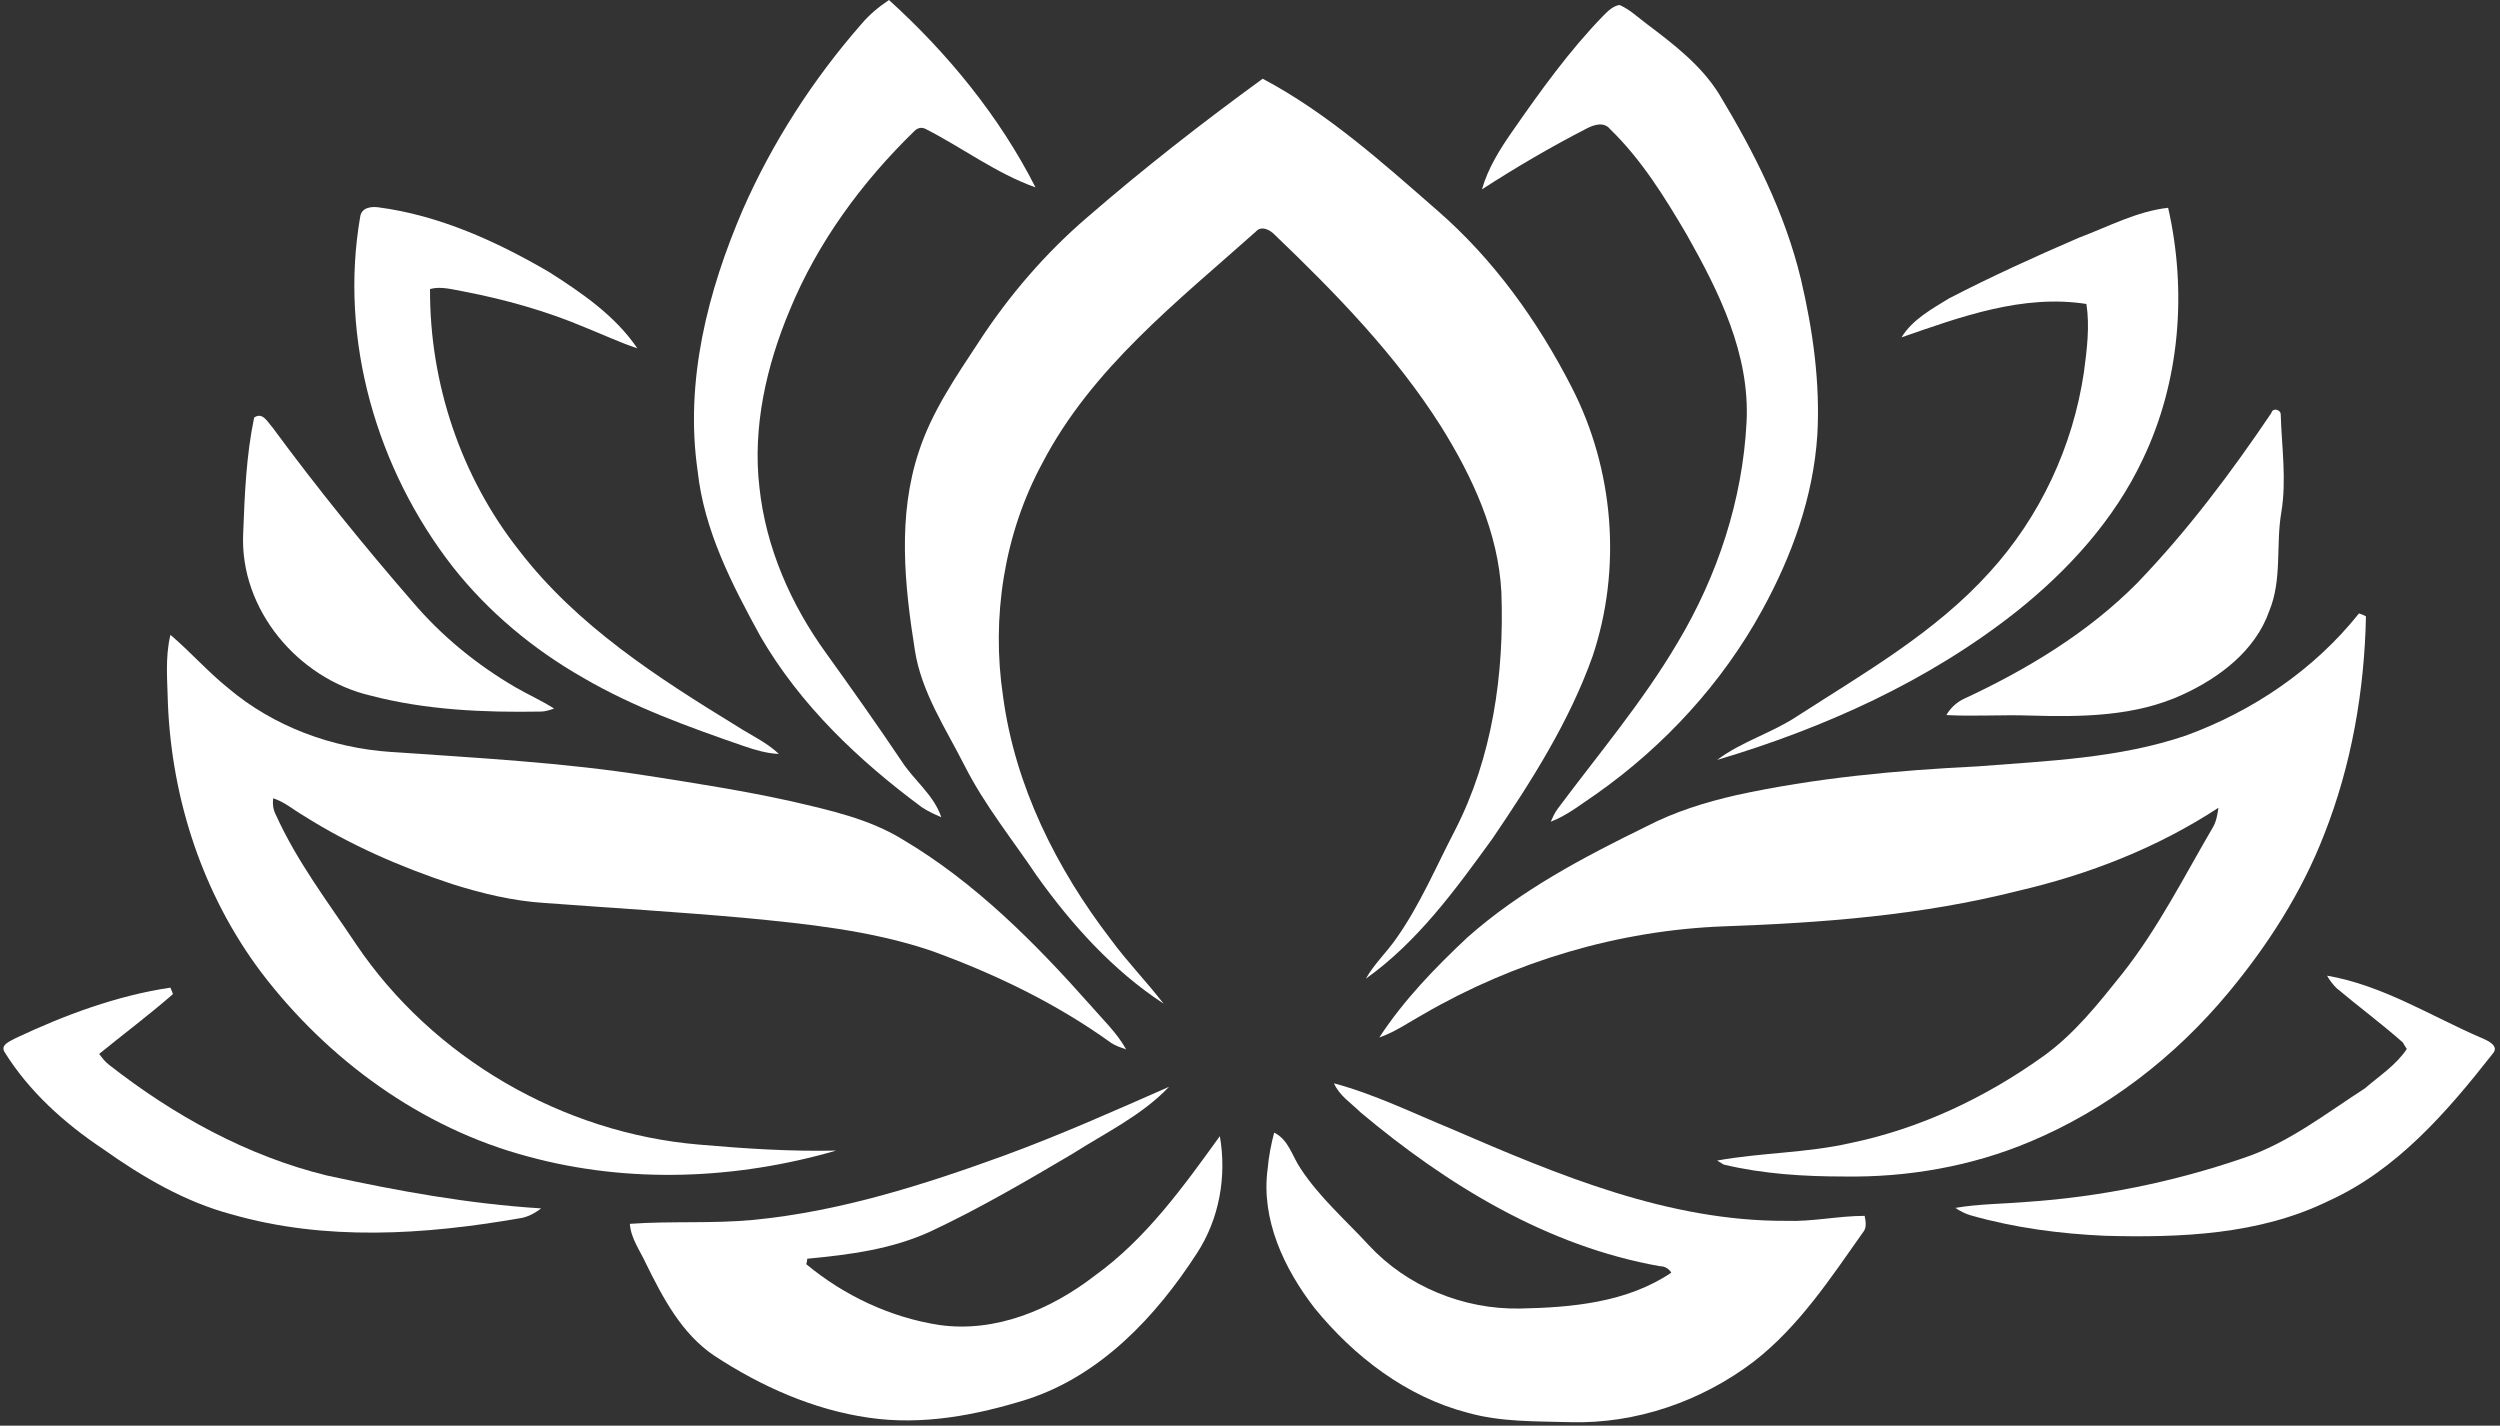
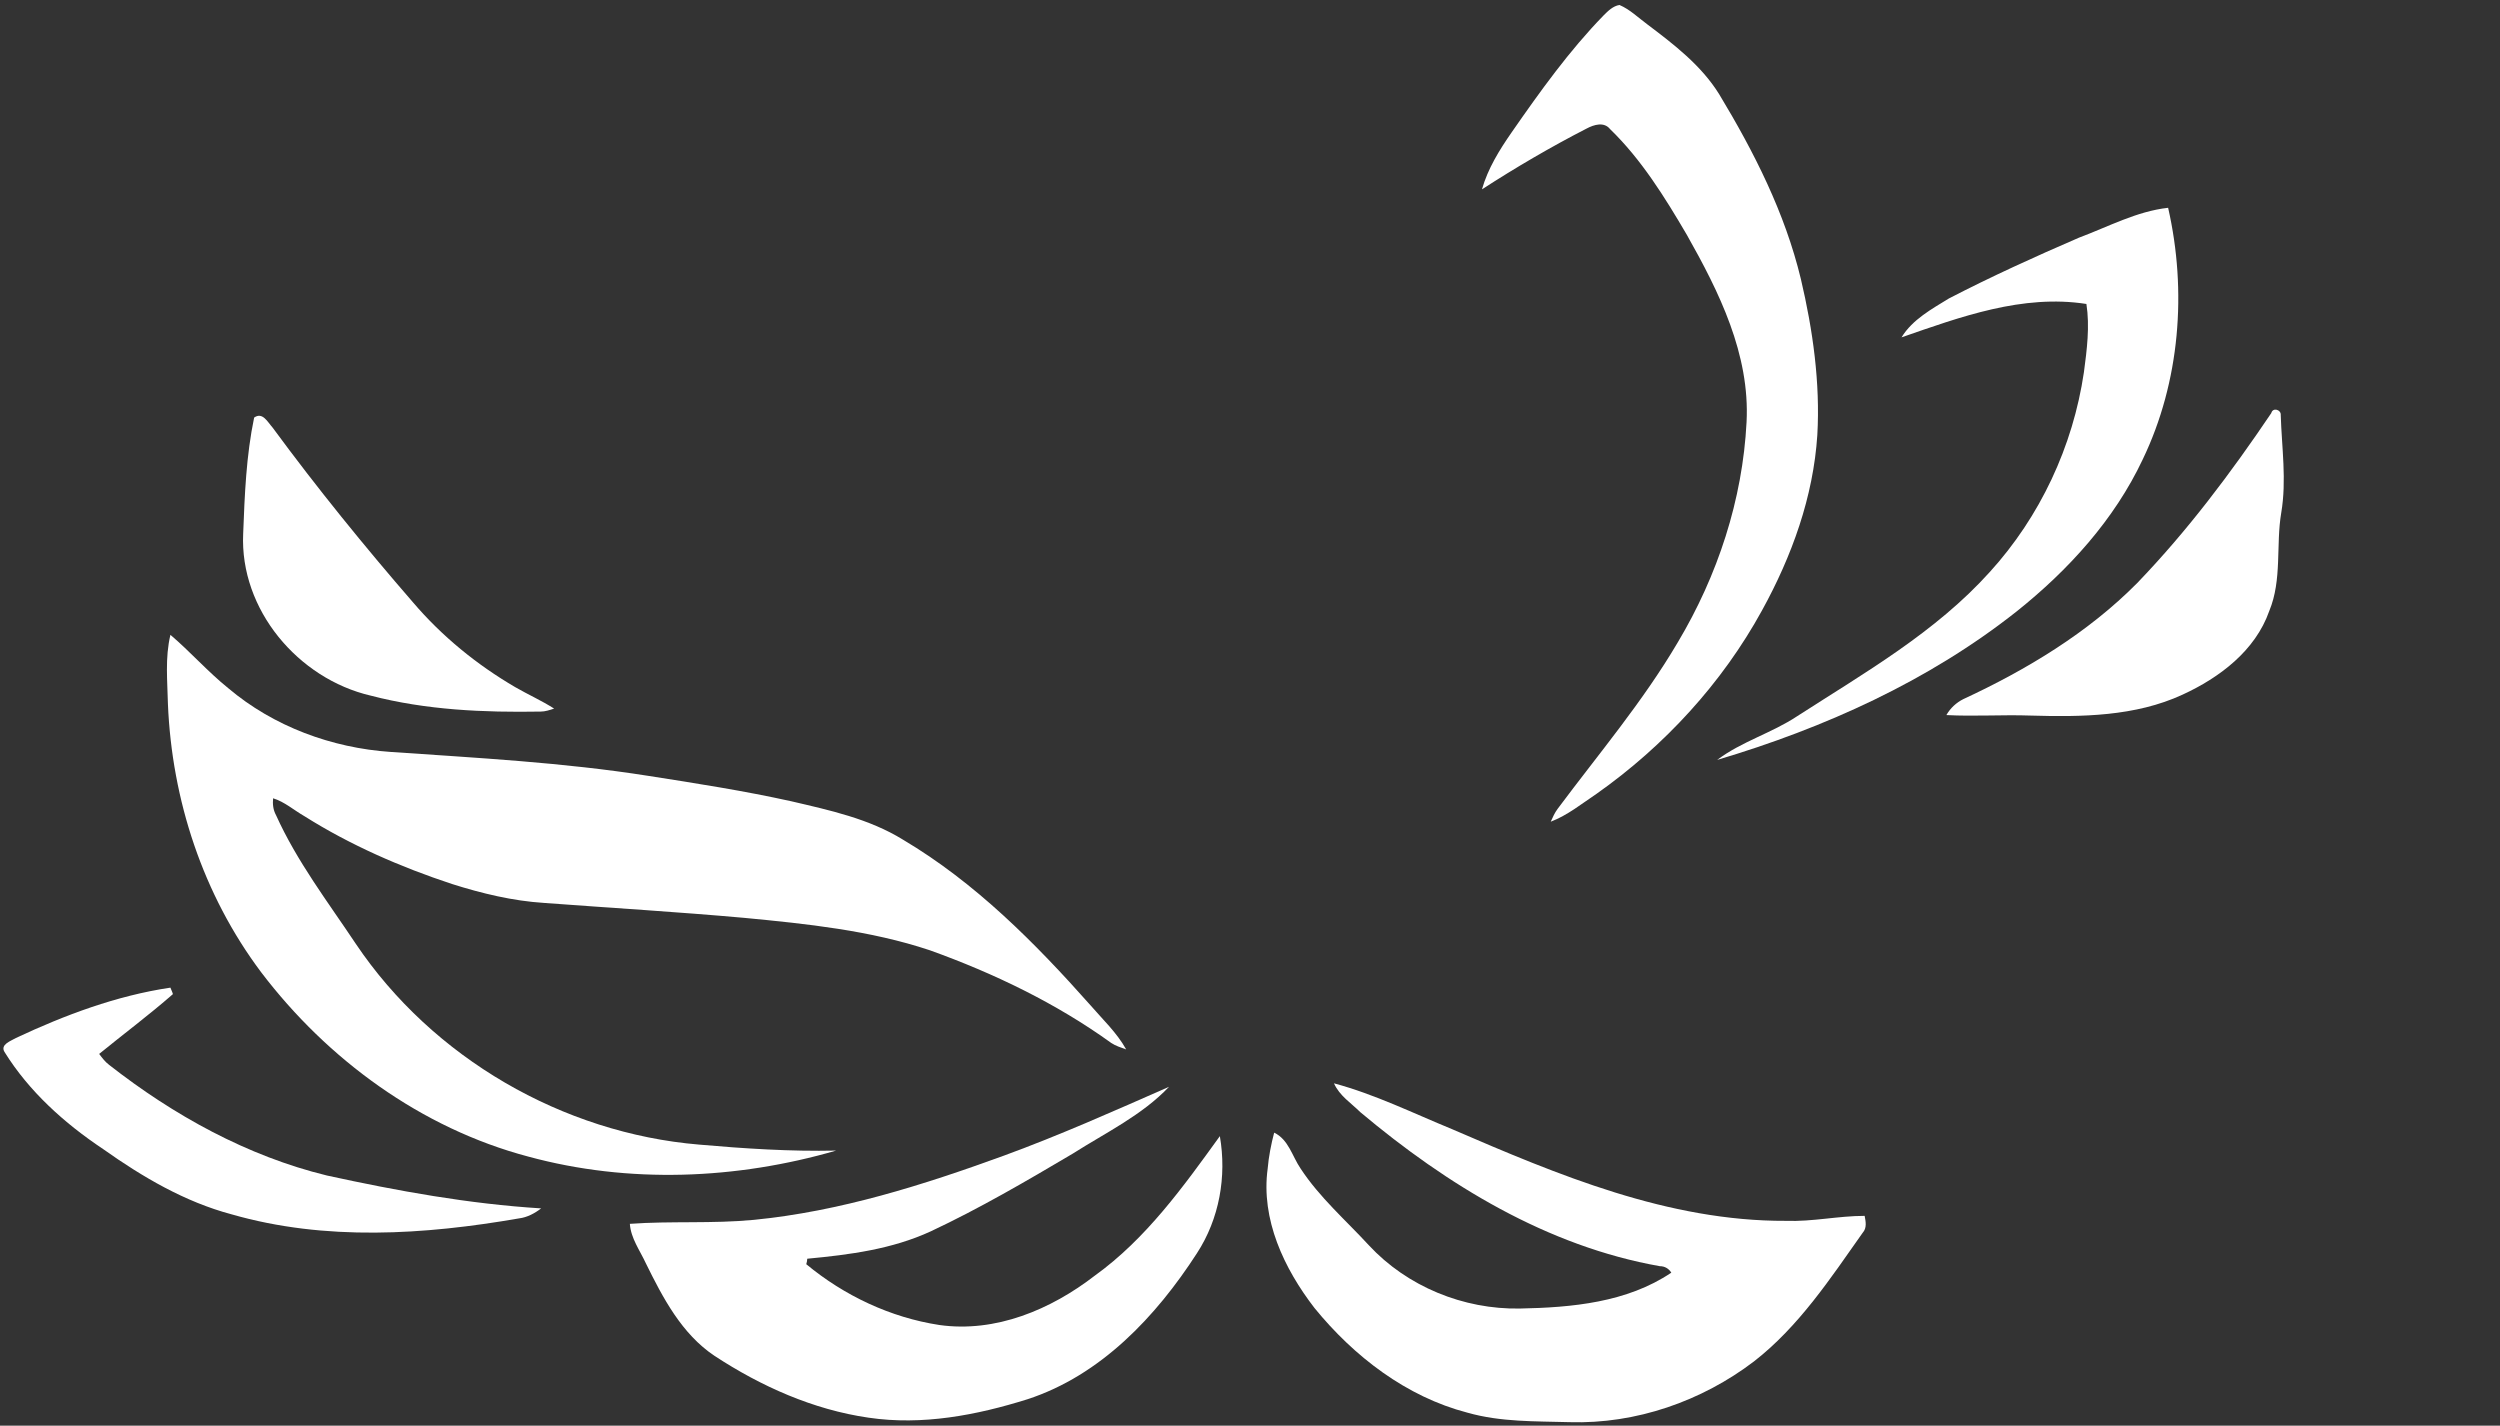
<svg xmlns="http://www.w3.org/2000/svg" fill="#000000" height="286.1" preserveAspectRatio="xMidYMid meet" version="1" viewBox="-0.7 0.0 501.7 286.1" width="501.7" zoomAndPan="magnify">
  <rect x="-0.7" y="0.0" width="501.7" height="286.1" fill="#333333" stroke="none" />
  <g fill="#ffffff" id="change1_1">
-     <path d="M172.1,4.9c1.6-1.9,3.5-3.5,5.6-4.9c11.8,10.7,22.2,23.4,29.4,37.6c-7.9-2.8-14.7-8-22.2-11.8 c-0.8-0.3-1.5-0.1-2.1,0.5c-10.5,10.2-19.4,22.3-25,35.9c-4.7,11.2-7.5,23.5-6.1,35.6c1.3,12.1,6.3,23.5,13.4,33.3 c5.1,7.1,10.2,14.3,15.1,21.6c2.5,3.9,6.5,6.8,8,11.3c-1.4-0.6-2.7-1.2-3.9-2c-12.7-9.4-24.4-20.5-32.4-34.3 c-5.7-10.4-11.3-21.2-12.6-33.2c-2.6-18,2-36,9.1-52.5C154.3,28.6,162.4,16,172.1,4.9z" />
    <path d="M321.1,3.1c0.9-0.9,1.9-1.9,3.2-2.1c2.1,0.9,3.7,2.5,5.6,3.9c5.3,4,10.8,8.2,14.4,14 c7,11.6,13.2,23.8,16.4,37.1c2.4,10.2,3.9,20.8,3.3,31.3c-0.8,12.4-5.1,24.3-11.1,35.2c-8,14.6-19.6,27.2-33.2,36.8 c-3,2-5.8,4.3-9.2,5.6c0.4-0.9,0.8-1.8,1.4-2.6c8.2-11,17.1-21.5,24.1-33.4c8-13.4,13-28.6,13.8-44.2c0.7-13.6-5.5-26.1-12-37.6 c-4.4-7.5-9.1-15.1-15.4-21.2c-1.2-1.5-3.2-0.9-4.7-0.1c-7.2,3.7-14.2,7.8-21,12.2c1.2-4.2,3.5-7.9,6-11.5 C308.4,18.3,314.2,10.2,321.1,3.1z" />
-     <path d="M217.5,43.6c11.3-9.8,23.1-19,35.2-27.8c13,6.9,24,16.8,35,26.4c11.3,9.8,20.2,22.2,27,35.5 c8.5,16.5,10.1,36.4,4.2,54c-4.7,13.2-12.3,25.1-20.1,36.6c-7.4,10.2-15,20.7-25.4,28.1c1.7-3,4.2-5.3,6.2-8.2 c4.7-6.7,7.9-14.3,11.7-21.6c7.5-14.6,9.9-31.4,9.3-47.7c-0.6-12-5.8-23.2-12.1-33.3c-9.1-14.4-21.1-26.7-33.3-38.4 c-1-1.1-2.8-2-3.9-0.7c-15.7,14-32.9,27.4-42.8,46.4c-7.7,14.2-10.3,31-7.9,46.9c2.4,17.9,10.7,34.5,21.6,48.7 c3.3,4.5,7.2,8.5,10.6,12.9c-10.1-6.6-18.4-15.8-25.4-25.6c-4.9-7.3-10.5-14.2-14.5-22.1c-3.8-7.5-8.7-14.8-10-23.2 c-2.1-13.2-3.5-27,0.8-39.9c2.6-8,7.5-15.1,12.1-22.1C201.8,59.3,209.1,50.8,217.5,43.6z" />
-     <path d="M71.6,43.4c0.3-1.7,2.1-2,3.6-1.8c12.2,1.6,23.7,6.8,34.3,13c6.6,4.2,13.3,8.8,17.7,15.3 c-3.6-1.2-7-2.8-10.5-4.2c-7.8-3.3-16-5.6-24.3-7.2c-2.3-0.4-4.6-1.1-6.8-0.5c-0.1,18.9,6.2,37.7,17.9,52.5 c11.6,15.1,27.8,25.5,43.8,35.3c2.8,1.8,5.9,3.2,8.3,5.5c-2.4-0.1-4.8-0.8-7.1-1.6c-11-3.8-22.1-7.8-32.2-13.7 c-10-5.7-19-13.2-26.1-22.2C74.9,94.2,67.3,68.1,71.6,43.4z" />
    <path d="M416.5,47.7c5.9-2.2,11.6-5.3,17.9-6c3.8,16.7,2.4,34.9-5.1,50.5c-5.7,12.1-14.9,22.2-25.3,30.5 c-17.7,14-38.6,23.4-60.1,29.8c4.9-3.7,11-5.4,16.1-8.8c13.5-8.7,27.7-16.8,38.6-28.9c10.1-11.1,16.7-25.2,18.9-40.1 c0.6-4.5,1.2-9.2,0.5-13.7c-12.8-2-25.3,2.6-37.1,6.7c2.2-3.6,6.1-5.7,9.5-7.8C398.9,55.5,407.7,51.5,416.5,47.7z" />
    <path d="M455.1,82.9c0.3-1.2,2-0.7,1.9,0.4c0.2,6.5,1.2,13.1,0.1,19.6s0.2,13.4-2.4,19.7c-2.8,8-10,13.4-17.4,16.8 c-9.5,4.4-20.3,4.5-30.5,4.2c-5.6-0.2-11.3,0.2-16.9-0.1c0.8-1.4,2-2.5,3.4-3.2c12.7-5.9,25-13.3,34.9-23.3 C438.3,106.5,447,94.9,455.1,82.9z" />
    <path d="M50.3,83.8c1.7-1.2,2.7,0.9,3.7,2c8.9,12.1,18.4,23.8,28.2,35.1c5.8,6.8,12.8,12.5,20.5,17 c2.6,1.5,5.3,2.7,7.8,4.3c-0.9,0.3-1.8,0.6-2.7,0.6c-11.4,0.2-23-0.3-34.1-3.2c-14.6-3.4-26.3-17.3-25.6-32.5 C48.4,99.3,48.7,91.5,50.3,83.8z" />
-     <path d="M438,147.6c13.4-4.9,25.7-13.2,34.7-24.5c0.4,0.1,1.1,0.4,1.4,0.6c-0.3,14.9-2.9,29.9-8.4,43.8 c-4.5,11.6-11.3,22.2-19.2,31.7c-10.7,12.9-24.4,23.5-40,30c-11.7,4.9-24.5,7.1-37.1,6.9c-8.1,0-16.3-0.5-24.2-2.4 c-0.3-0.2-1-0.6-1.3-0.8c8.8-1.6,17.9-1.5,26.7-3.5c14-2.9,27.1-9.1,38.7-17.4c6.3-4.5,11.1-10.6,15.9-16.6 c7.2-9.1,12.4-19.5,18.2-29.4c0.7-1.2,0.9-2.6,1.1-3.9c-12.2,8-26,13.4-40.3,16.7c-19.3,4.9-39.2,6.4-59,7.1 c-21.1,0.8-41.9,7-60.2,17.6c-2.9,1.6-5.7,3.6-8.9,4.7c4.9-7.5,11.2-14,17.7-20.1c10.6-9.4,23.3-16.1,36-22.3 c5.6-2.9,11.7-4.8,17.8-6.2c16-3.5,32.3-5,48.5-5.8C410.1,152.7,424.5,152.2,438,147.6z" />
    <path d="M33.5,127.4c4,3.4,7.5,7.4,11.6,10.7c9.1,7.7,20.8,12,32.6,12.8c17.3,1.2,34.6,2.1,51.7,4.8 c9.6,1.5,19.2,3,28.7,5.1c7.7,1.8,15.6,3.5,22.4,7.7c14.5,8.6,26.5,20.7,37.6,33.2c2.5,2.9,5.3,5.5,7.2,8.9c-1.1-0.4-2.1-0.7-3-1.3 c-11.1-8-23.6-14-36.4-18.6c-12-4-24.7-5.3-37.2-6.5c-13.4-1.2-26.8-2-40.2-3c-6.3-0.4-12.5-1.9-18.5-3.8 c-10.3-3.4-20.4-7.8-29.6-13.6c-2.1-1.2-4-2.9-6.3-3.6c-0.1,1.2,0,2.3,0.6,3.4c4.2,9.3,10.4,17.4,16,25.8 c15.4,22.9,41.5,38,68.9,40.3c9.1,0.8,18.3,1.4,27.5,1.2c-20,5.8-41.6,6.7-61.8,1.2c-21.5-5.7-40.3-19.5-53.6-37 C40,179.5,33.8,160.5,33,141.3C32.9,136.7,32.4,132,33.5,127.4z" />
-     <path d="M466.3,195.8c11.1,1.9,20.8,8.1,31,12.5c1.2,0.5,3.7,1.6,2.2,3.2c-9.1,11.6-19.2,23.3-32.9,29.5 c-13.9,6.8-29.7,7.4-44.8,7c-9.1-0.4-18.2-1.6-27-4.1c-1.1-0.3-2.2-0.9-3.1-1.5c4.7-0.8,9.5-0.8,14.3-1.2c14.8-1,29.5-4,43.5-8.8 c9-3,16.5-8.9,24.4-14c2.9-2.5,6.3-4.7,8.4-7.9c-0.2-0.3-0.6-0.9-0.8-1.3c-4.3-3.8-8.9-7.2-13.3-10.9 C467.4,197.5,466.8,196.7,466.3,195.8z" />
    <path d="M2.5,208.3c9.8-4.6,20.2-8.5,31-10.1c0.1,0.3,0.4,0.9,0.5,1.3c-4.8,4.2-9.9,8-14.8,12c0.6,0.8,1.2,1.6,2,2.2 c12.9,10.1,27.7,18.3,43.7,22.2c14.2,3.1,28.5,5.7,43,6.6c-1.3,1-2.8,1.8-4.4,2c-19,3.3-38.9,4.6-57.7-0.8 c-9.4-2.5-17.9-7.5-25.8-13.1c-7.8-5.2-14.9-11.6-19.8-19.5C-0.7,209.6,1.5,208.9,2.5,208.3z" />
    <path d="M200.8,231.9c11.2-4.1,22.2-9,33.1-13.8c-5.4,5.7-12.7,9.2-19.3,13.4c-9.3,5.5-18.7,11-28.5,15.6 c-7.8,3.6-16.3,4.7-24.8,5.5c0,0.3-0.1,0.8-0.2,1.1c7.6,6.3,16.9,10.7,26.7,12.2c11.3,1.6,22.4-3.1,31.2-9.9 c10.3-7.4,17.8-17.9,25.1-28c1.4,8.1-0.1,16.6-4.6,23.5c-8.2,12.7-19.3,24.5-34,29.3c-10.2,3.2-21.1,5.3-31.9,3.7 c-11.1-1.6-21.6-6.3-30.9-12.4c-6.6-4.4-10.4-11.7-13.8-18.6c-1.2-2.6-3-5-3.2-7.9c8.3-0.6,16.6,0,24.9-0.8 C167.9,243.1,184.6,237.8,200.8,231.9z" />
    <path d="M267,217.4c8.2,2.2,15.9,6,23.7,9.2c21.3,9.2,43.4,18.5,67,18.4c5.3,0.2,10.5-1,15.8-1 c0.2,1.1,0.5,2.4-0.4,3.4c-6.5,9.2-12.8,18.8-21.8,25.8c-10.5,8-23.7,12.6-37,12.2c-6.9-0.2-13.8,0-20.5-1.9 c-12.3-3.2-22.8-11.3-30.7-21c-6.1-7.9-10.8-17.8-9.4-28c0.2-2.4,0.7-4.9,1.3-7.2c2.9,1.4,3.6,4.7,5.3,7.2 c3.8,5.8,9.1,10.4,13.7,15.4c7.7,8.3,19,12.9,30.3,12.7c10.4-0.2,21.5-1.2,30.4-7.2c-0.5-0.8-1.3-1.3-2.3-1.3 c-22.6-4-42.7-16.3-60.1-30.9C270.5,221.4,268.1,219.9,267,217.4z" />
  </g>
</svg>